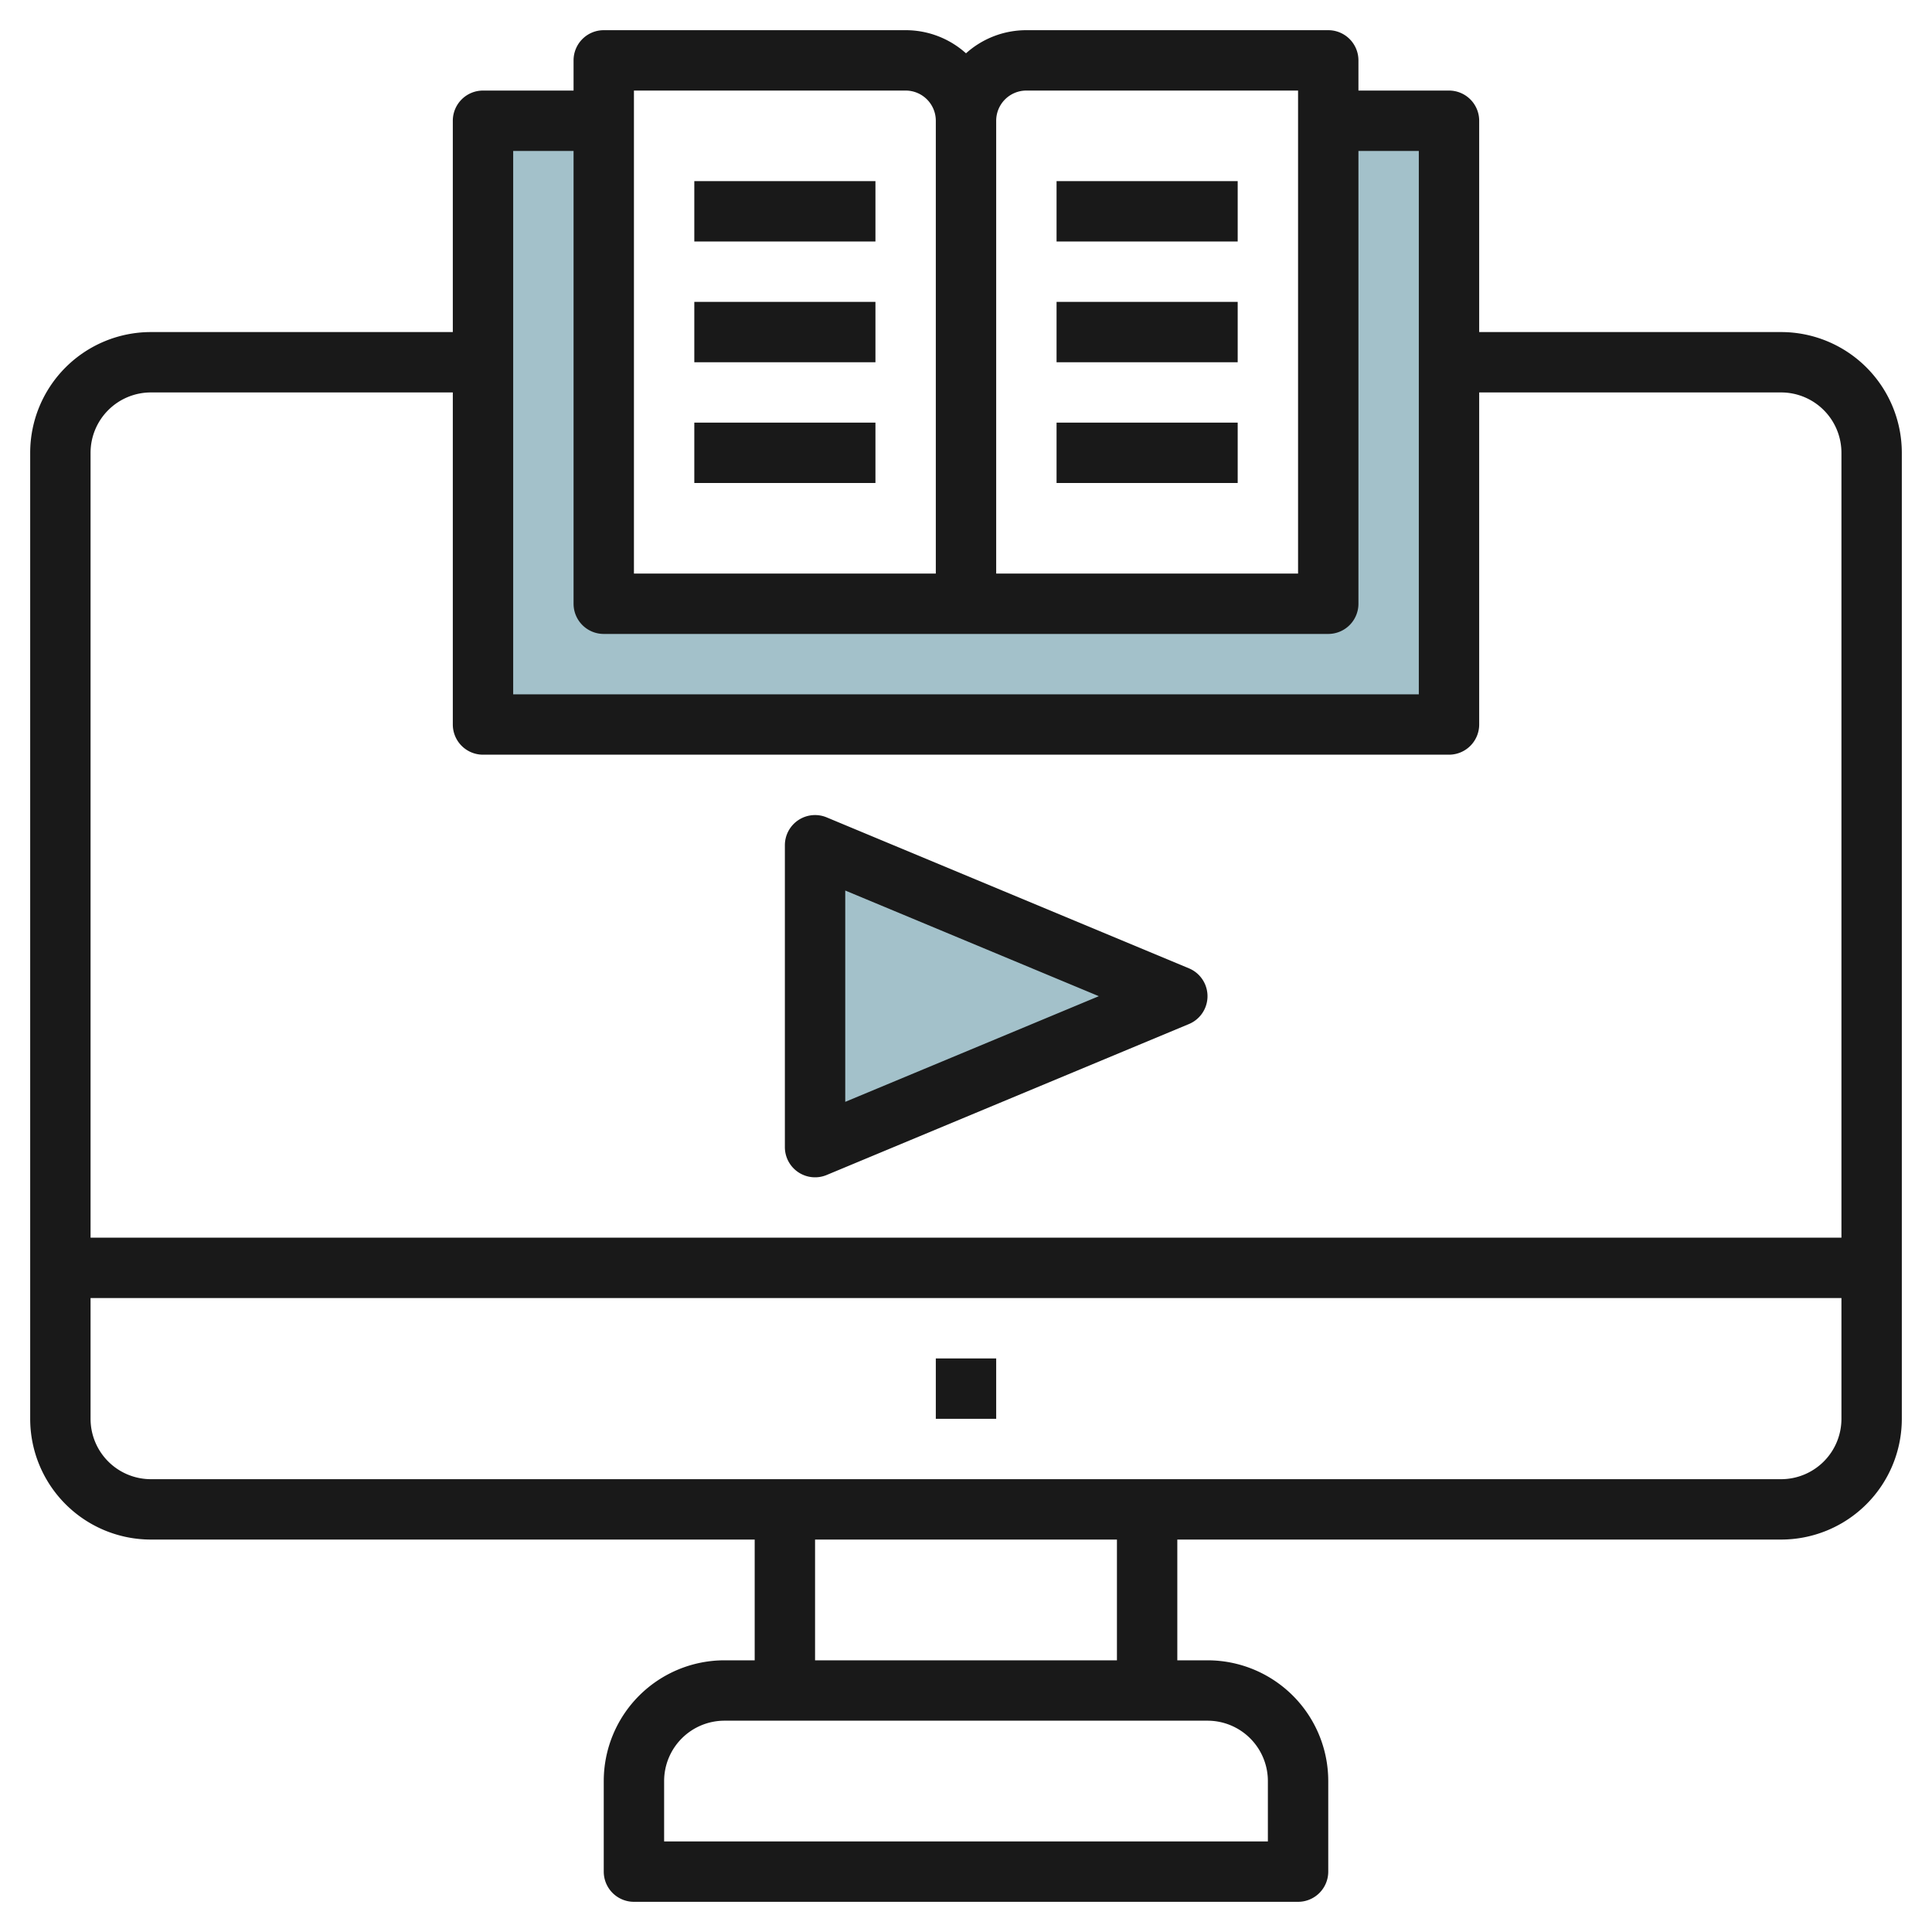
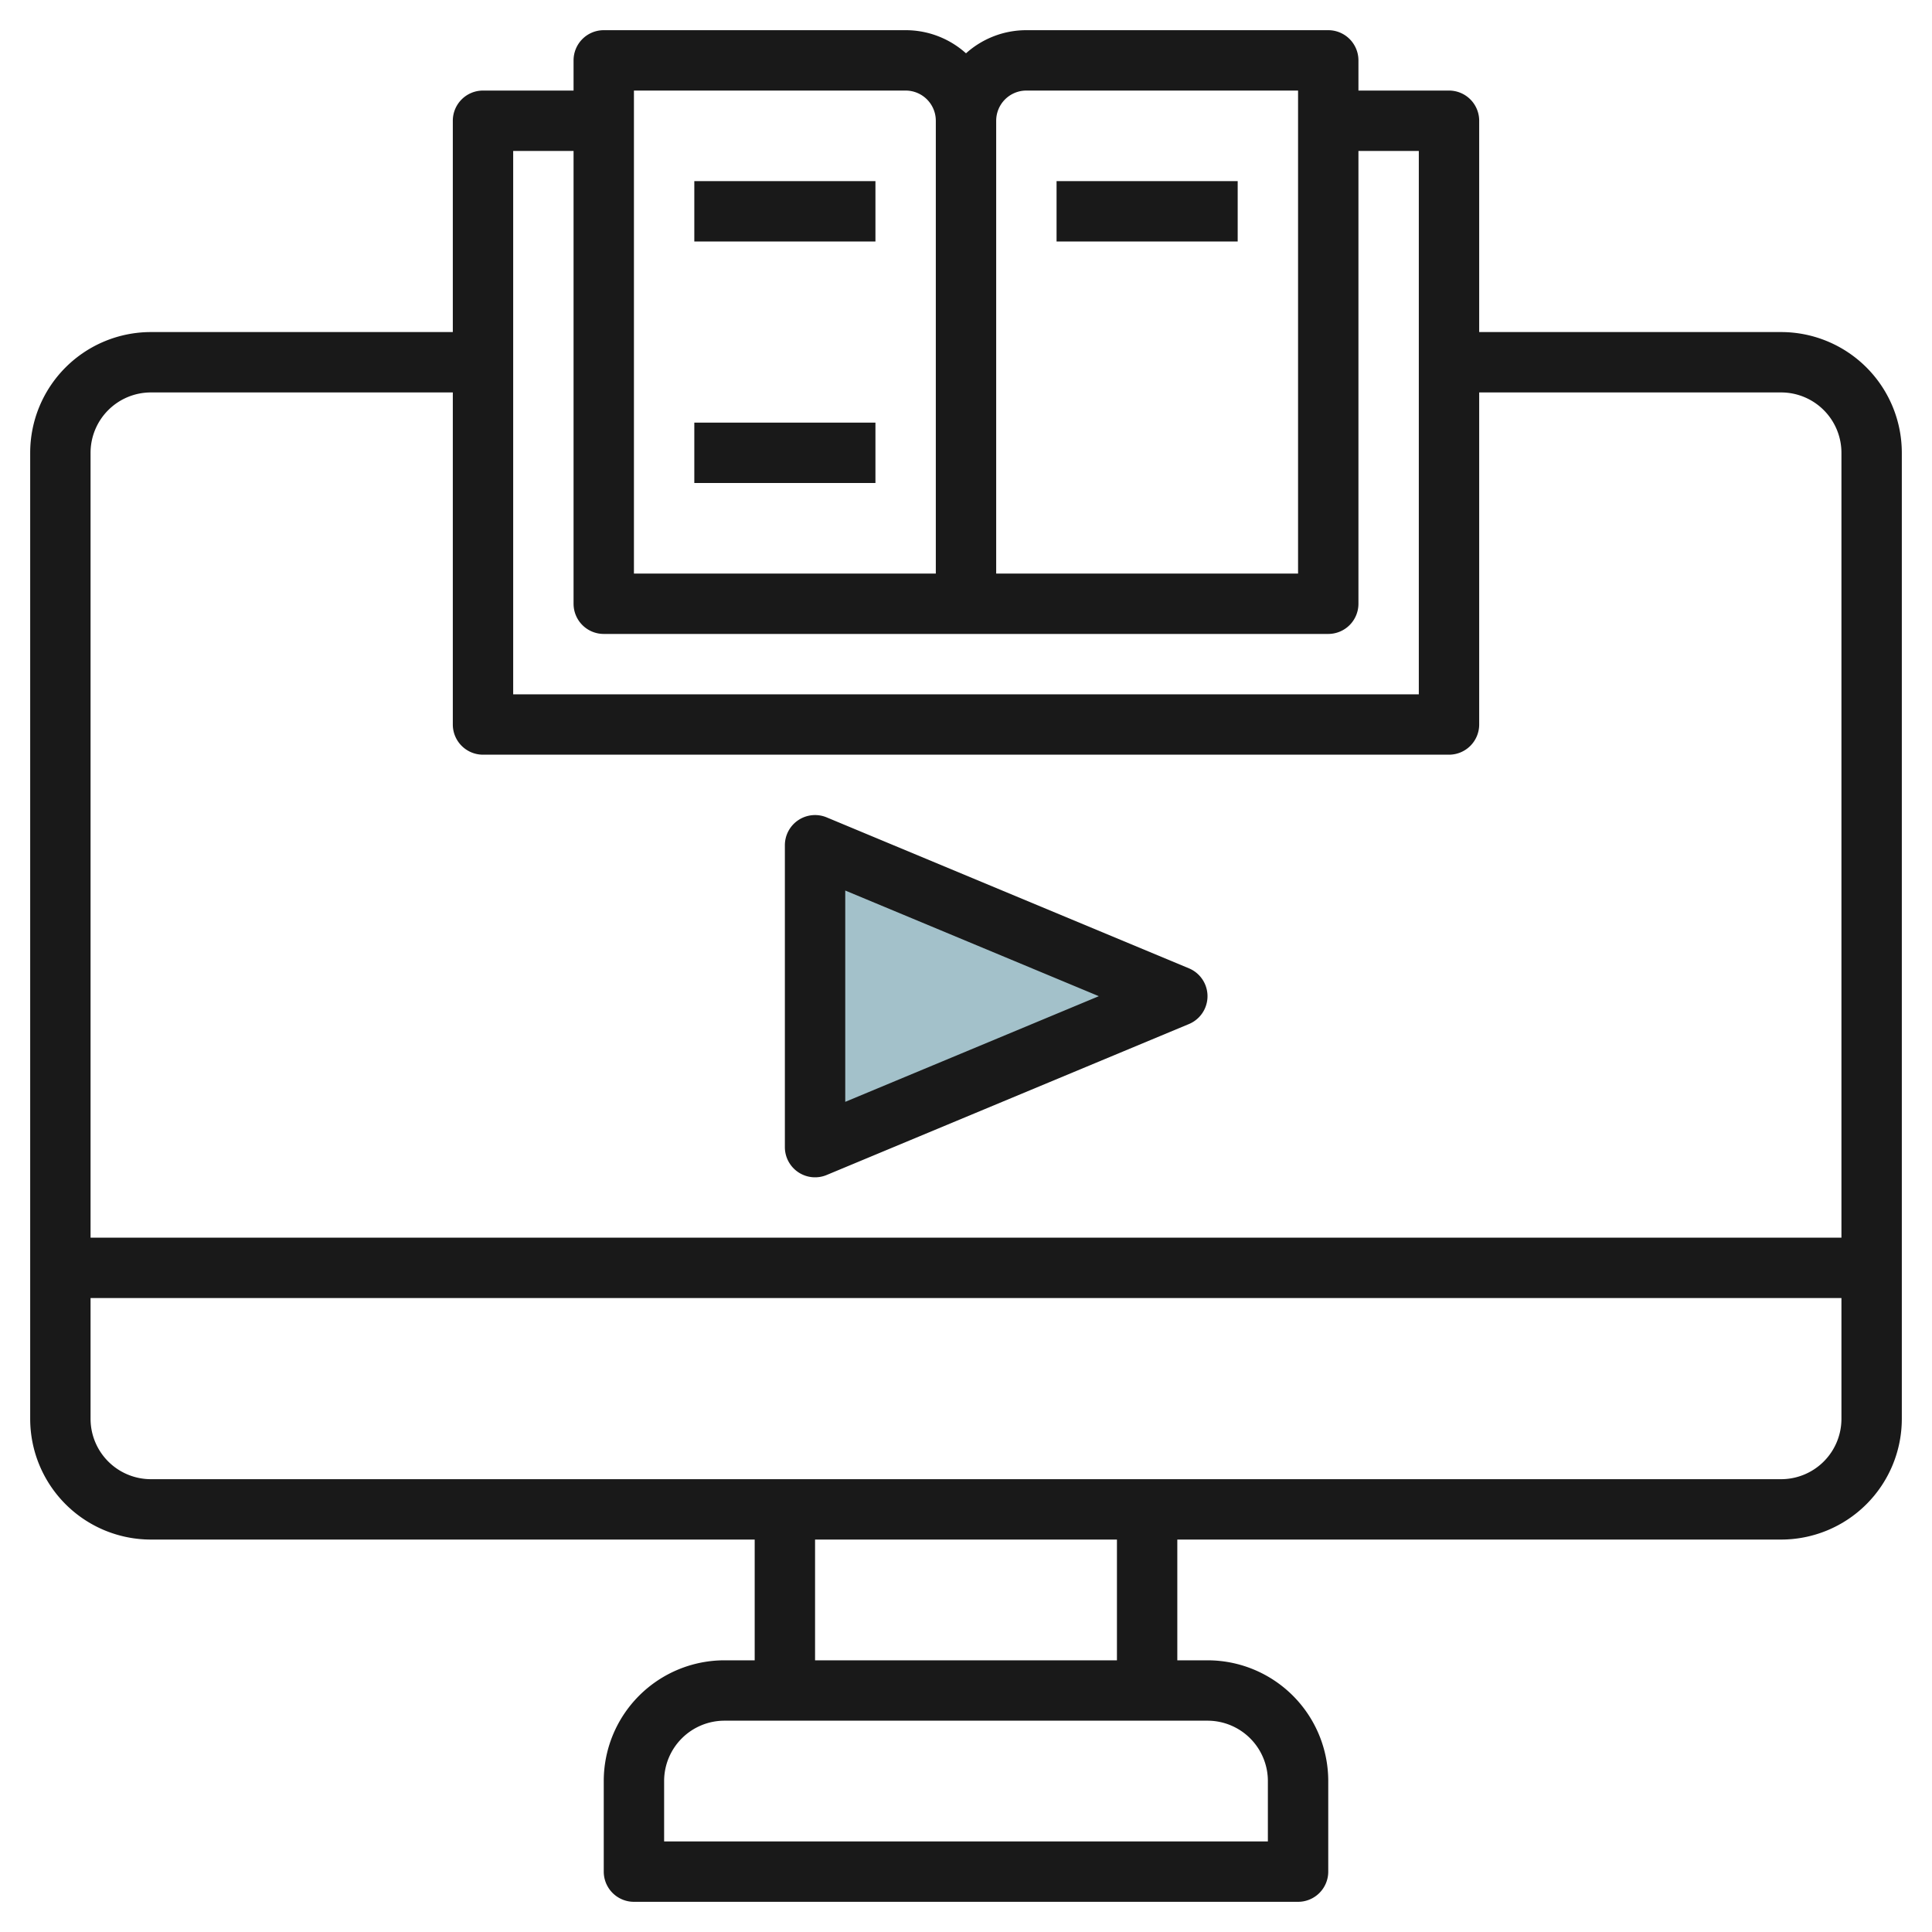
<svg xmlns="http://www.w3.org/2000/svg" height="512" viewBox="0 0 64 64" width="512">
  <g id="Layer_4" data-name="Layer 4">
-     <path d="m44 4v16h-12-12v-16h-4v20h32v-20z" fill="#a3c1ca" />
    <path d="m27 28v10l12-5z" fill="#a3c1ca" />
    <g fill="#191919">
      <path d="m59 11h-10v-7a1 1 0 0 0 -1-1h-3v-1a1 1 0 0 0 -1-1h-10a2.987 2.987 0 0 0 -2 .766 2.987 2.987 0 0 0 -2-.766h-10a1 1 0 0 0 -1 1v1h-3a1 1 0 0 0 -1 1v7h-10a4 4 0 0 0 -4 4v32a4 4 0 0 0 4 4h20v4h-1a4 4 0 0 0 -4 4v3a1 1 0 0 0 1 1h22a1 1 0 0 0 1-1v-3a4 4 0 0 0 -4-4h-1v-4h20a4 4 0 0 0 4-4v-32a4 4 0 0 0 -4-4zm-25-8h9v16h-10v-15a1 1 0 0 1 1-1zm-13 0h9a1 1 0 0 1 1 1v15h-10zm-4 2h2v15a1 1 0 0 0 1 1h24a1 1 0 0 0 1-1v-15h2v18h-30zm-12 8h10v11a1 1 0 0 0 1 1h32a1 1 0 0 0 1-1v-11h10a2 2 0 0 1 2 2v26h-58v-26a2 2 0 0 1 2-2zm37 46v2h-20v-2a2 2 0 0 1 2-2h16a2 2 0 0 1 2 2zm-5-4h-10v-4h10zm22-6h-54a2 2 0 0 1 -2-2v-4h58v4a2 2 0 0 1 -2 2z" />
-       <path d="m31 45h2v2h-2z" />
      <path d="m35 6h6v2h-6z" />
-       <path d="m35 10h6v2h-6z" />
-       <path d="m35 14h6v2h-6z" />
      <path d="m23 6h6v2h-6z" />
-       <path d="m23 10h6v2h-6z" />
      <path d="m23 14h6v2h-6z" />
      <path d="m26.445 38.832a1 1 0 0 0 .94.091l12-5a1 1 0 0 0 0-1.846l-12-5a1 1 0 0 0 -1.385.923v10a1 1 0 0 0 .445.832zm1.555-9.332 8.4 3.5-8.4 3.5z" />
    </g>
  </g>
</svg>